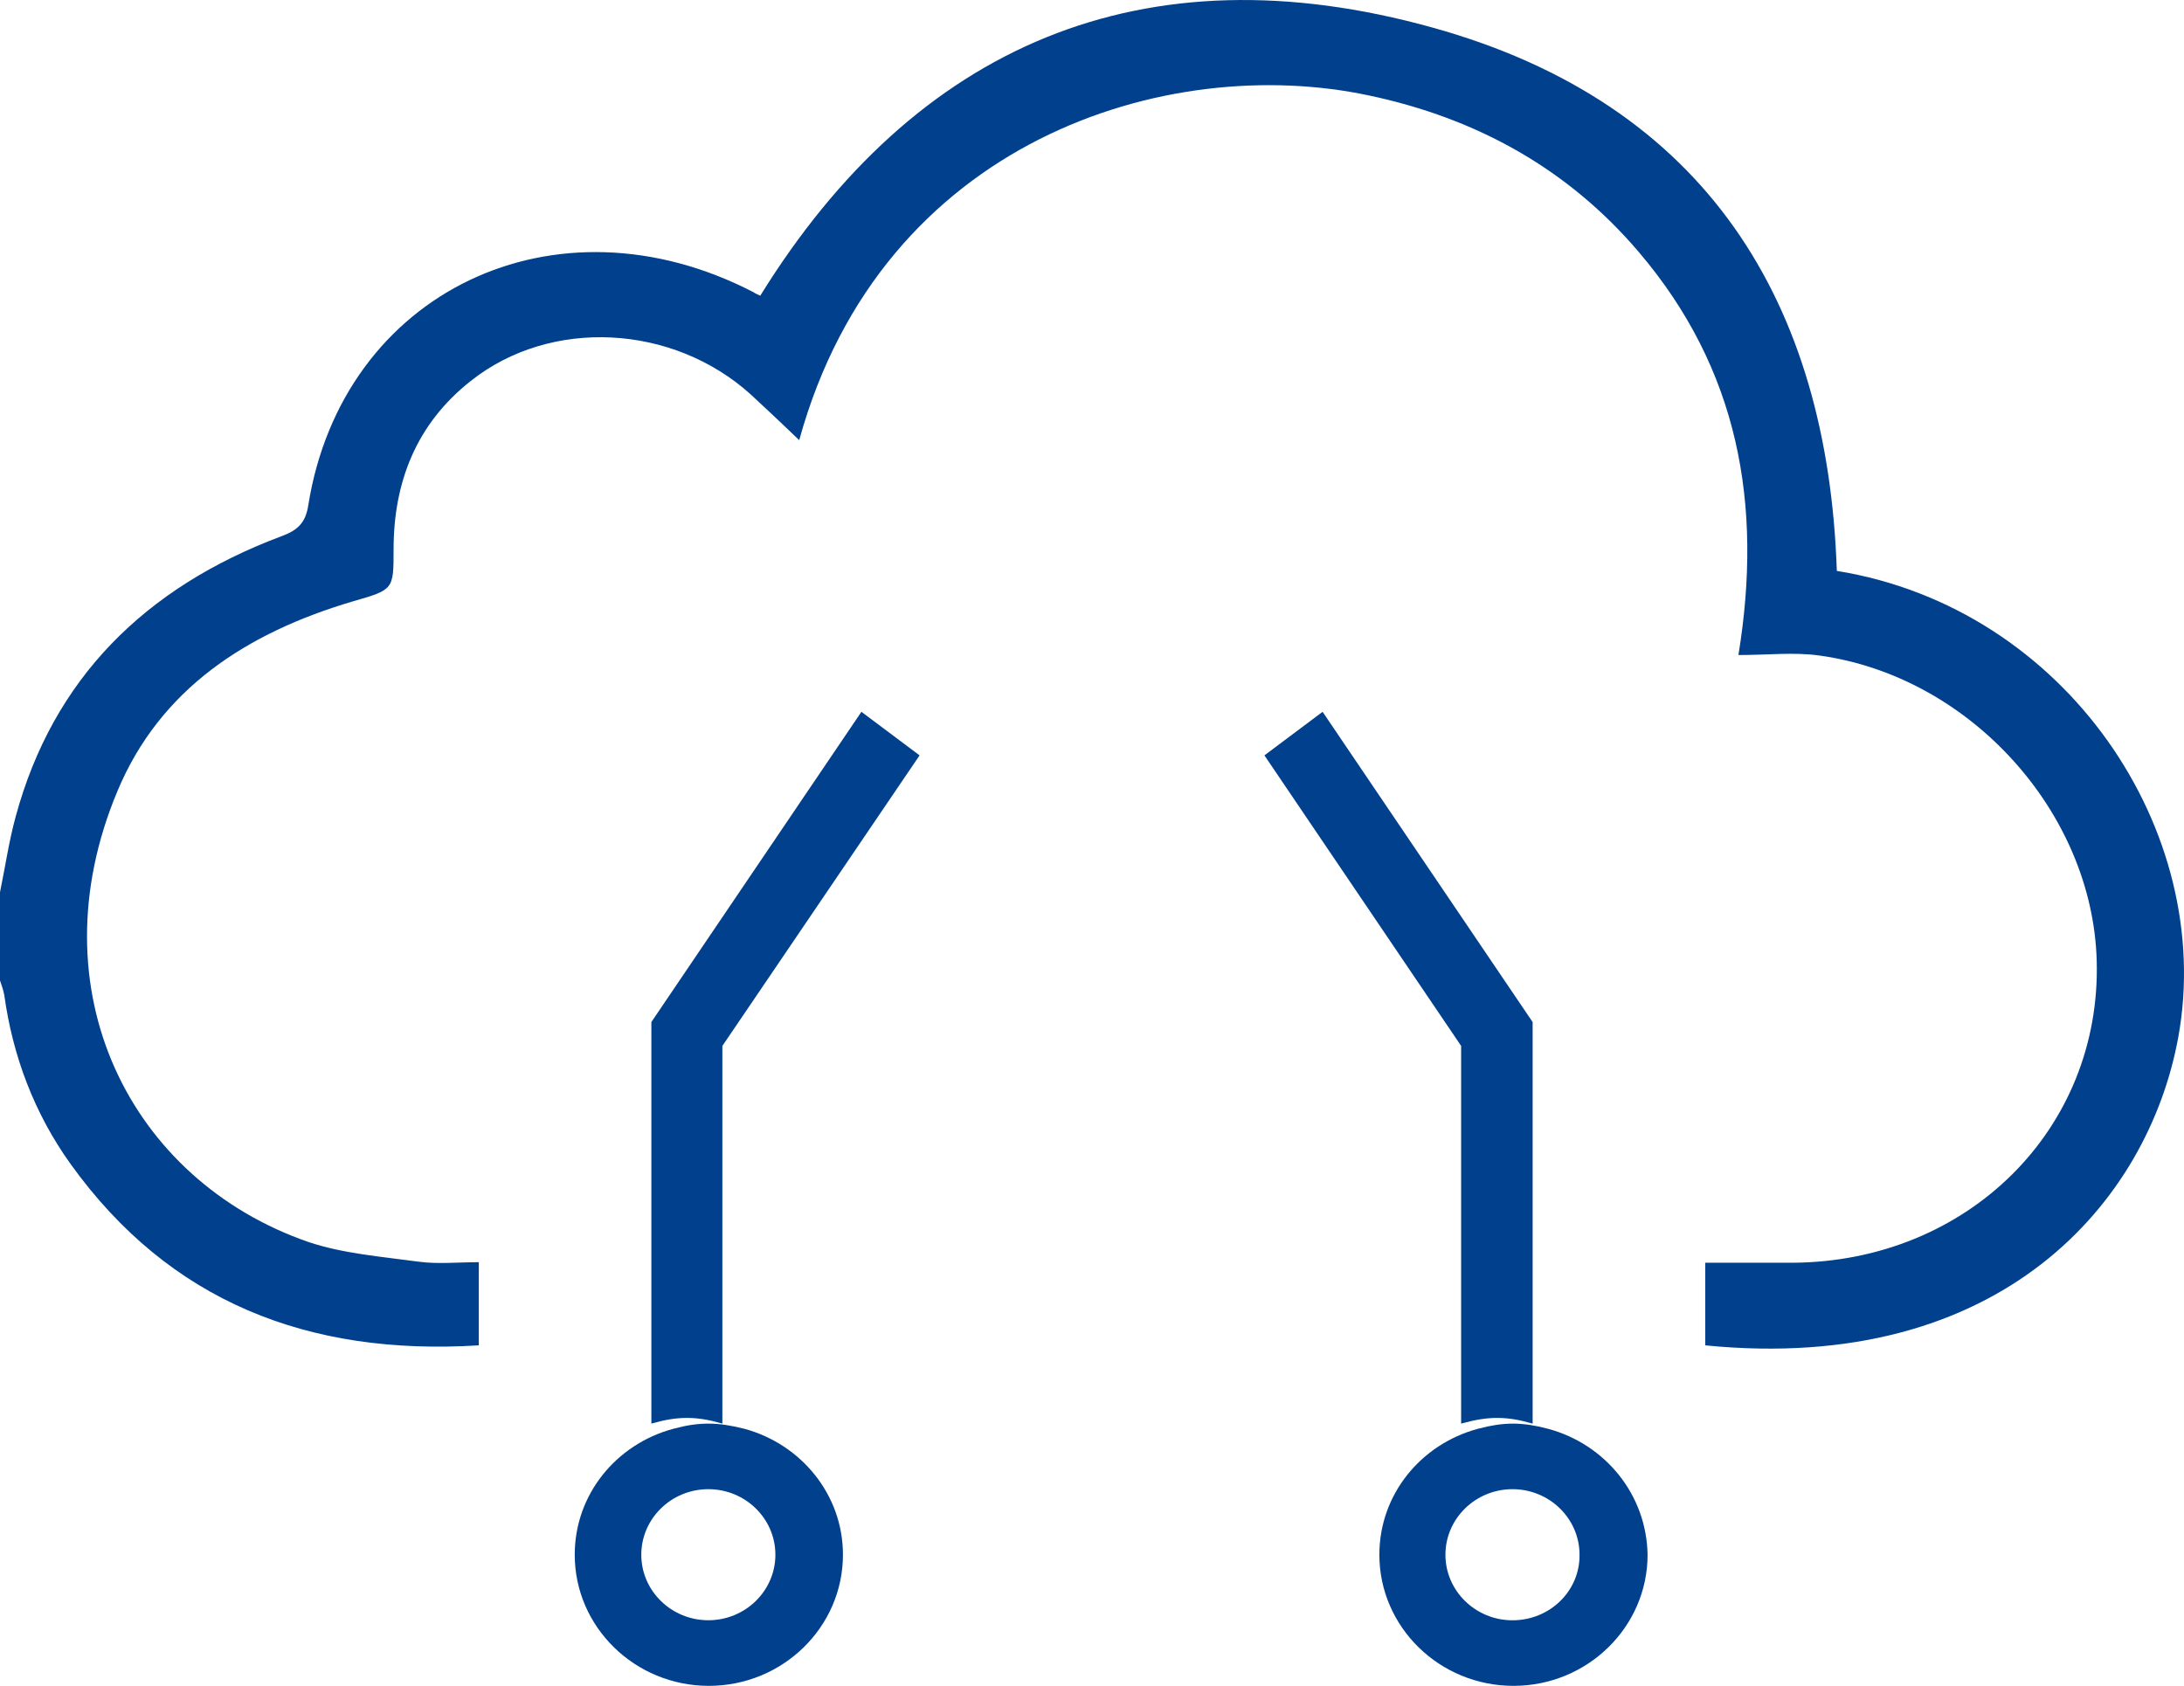
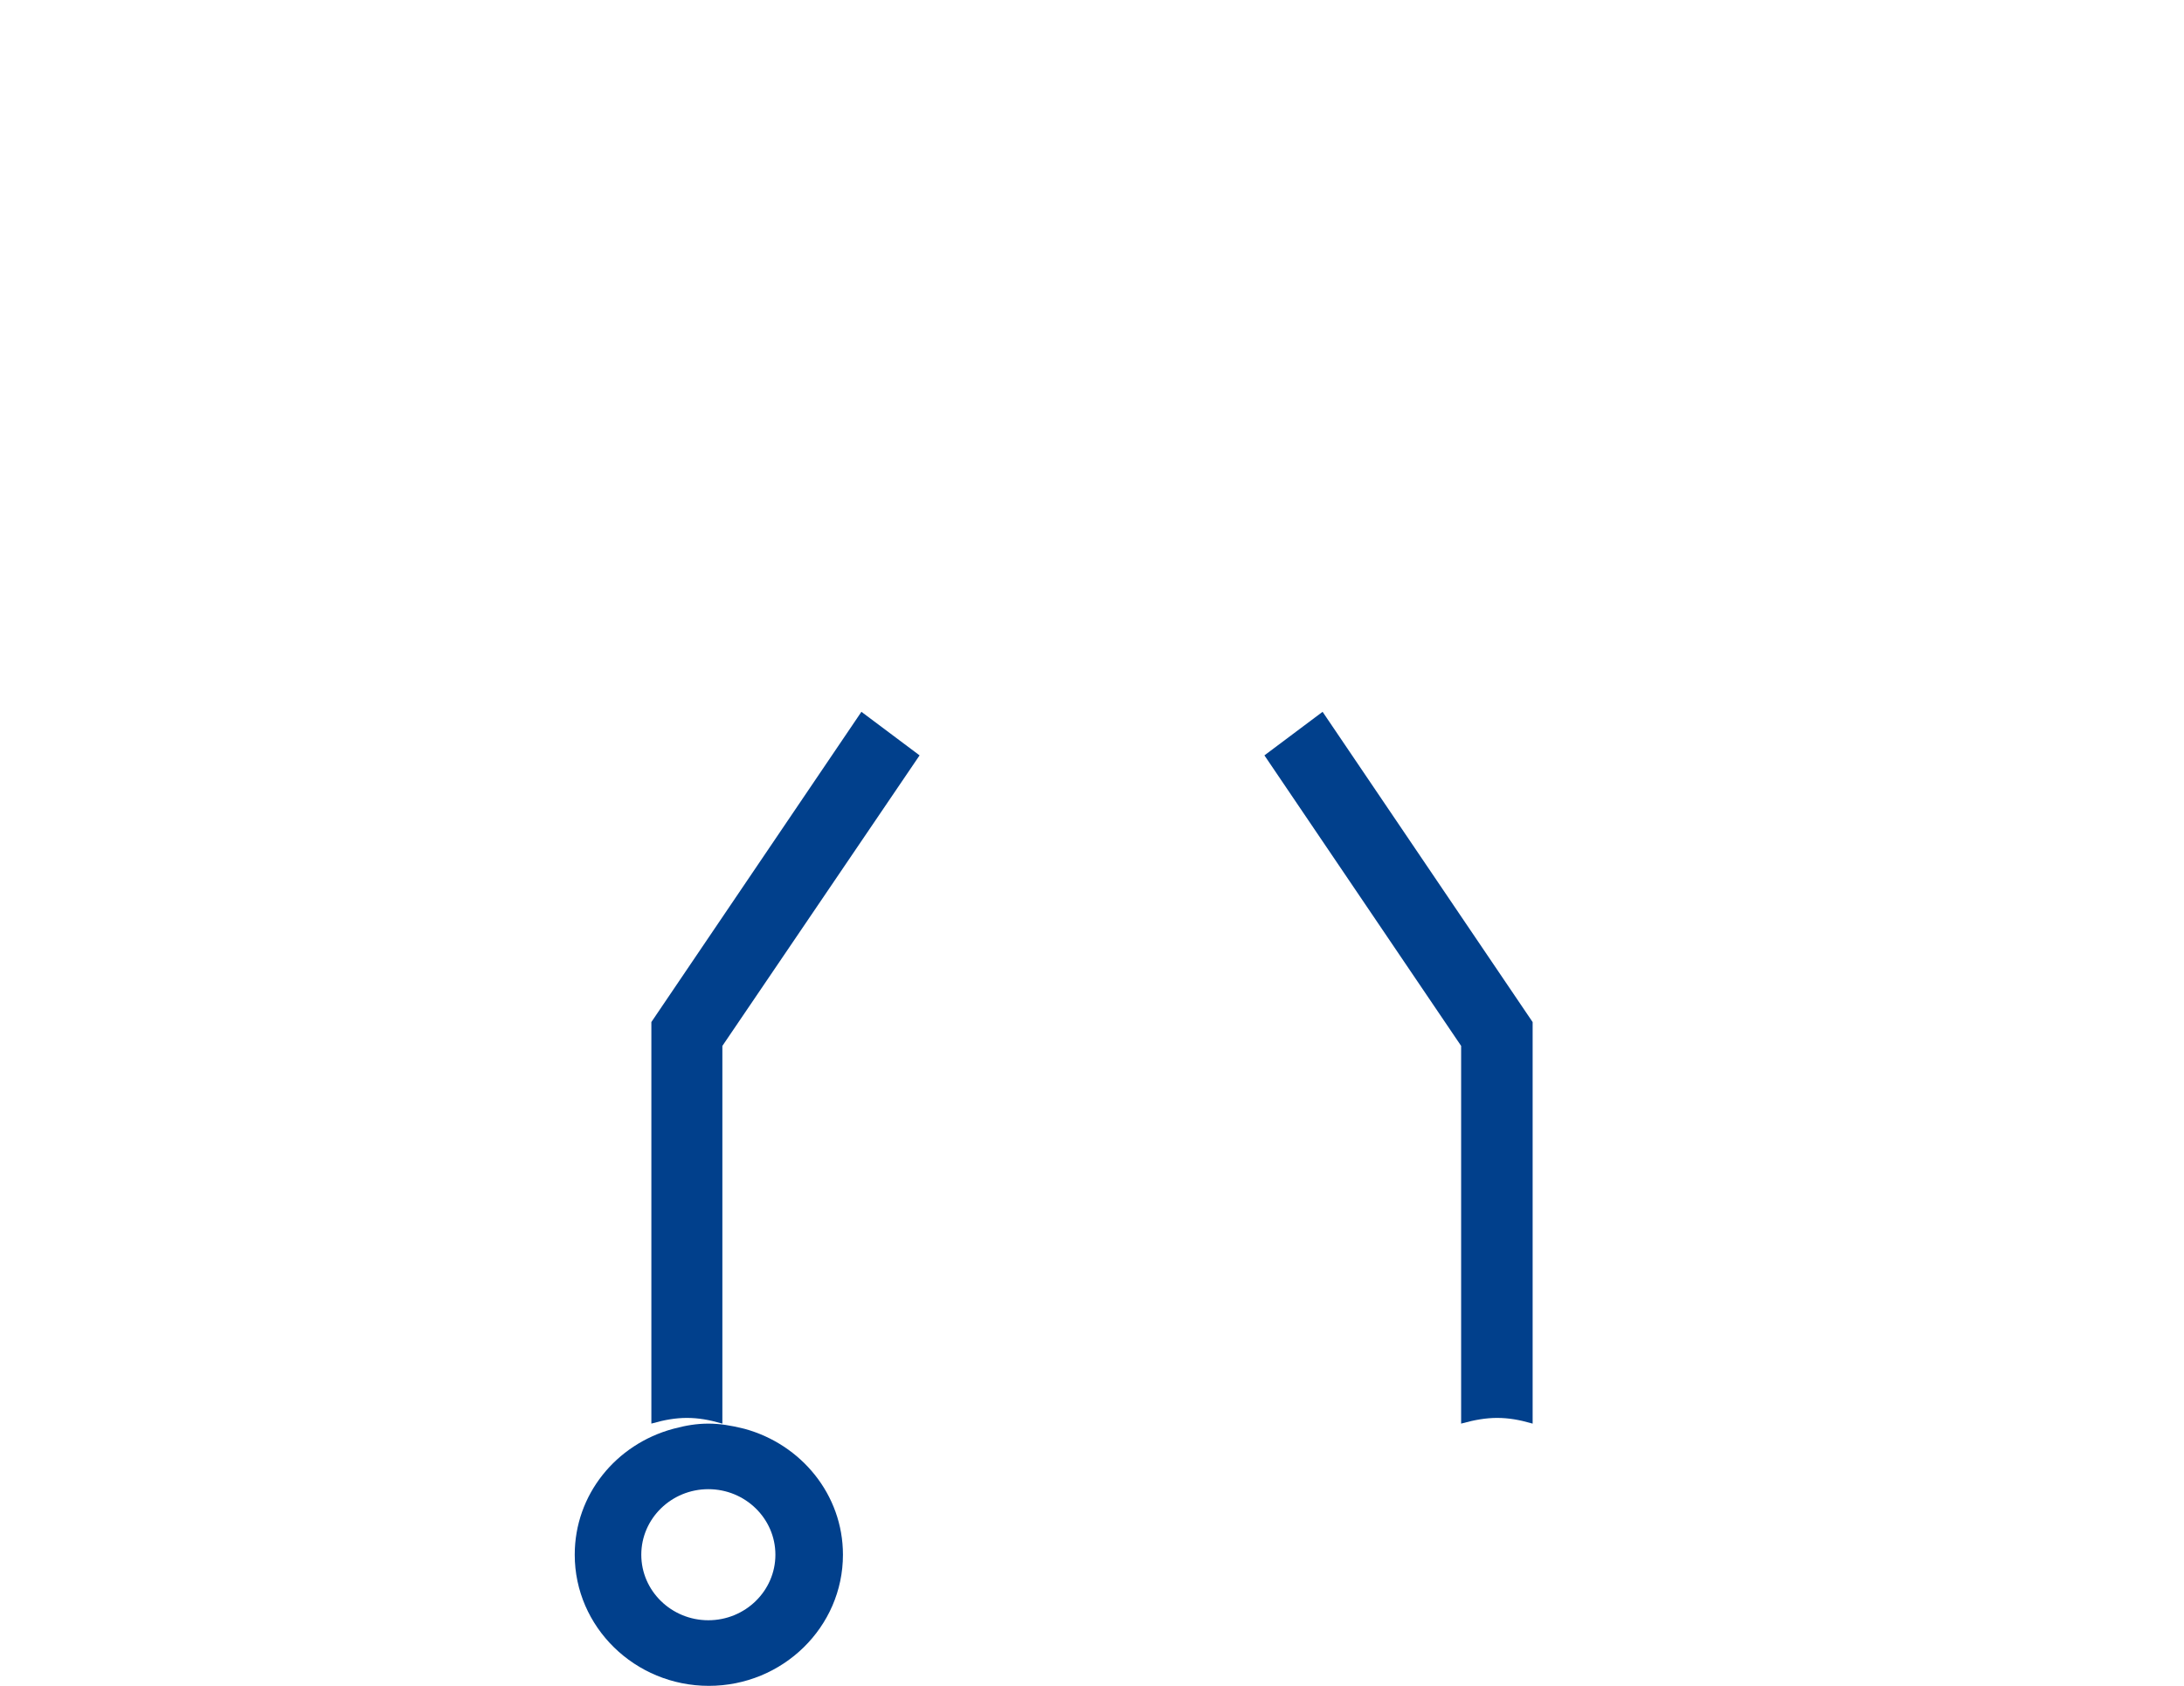
<svg xmlns="http://www.w3.org/2000/svg" width="57" height="44" viewBox="0 0 57 44">
  <g fill="none" fill-rule="evenodd">
-     <ellipse cx="18" cy="40.089" rx="2" ry="1.956" />
-     <ellipse cx="39" cy="40.089" rx="2" ry="1.956" />
-     <ellipse cx="28" cy="40.089" rx="2" ry="1.956" />
-     <path fill="#01408C" fill-rule="nonzero" d="M47.939 14.901C47.705 7.903 44.533 2.705 37.392.721c-7.552-2.104-13.498.45-17.55 6.997-.054-.026-.123-.053-.178-.092C14.501 4.953 8.94 7.612 8.047 13.18c-.069.463-.275.662-.714.82-3.557 1.337-5.946 3.718-6.921 7.303-.179.648-.275 1.323-.412 1.984v2.302c.041.119.082.238.11.37.22 1.6.783 3.096 1.73 4.418 2.582 3.598 6.207 5.014 10.656 4.736v-2.17c-.55 0-1.07.054-1.565-.013-.975-.132-1.978-.211-2.884-.515-4.655-1.614-7.154-6.575-4.985-11.76 1.113-2.673 3.378-4.141 6.152-4.961 1.058-.304 1.058-.304 1.058-1.35 0-1.759.59-3.28 2.018-4.404 2.087-1.654 5.273-1.482 7.306.357.412.383.824.767 1.263 1.19 2.156-7.83 9.613-10.12 14.872-8.995 2.815.595 5.19 1.918 7.03 4.074 2.61 3.056 3.255 6.588 2.61 10.53.769 0 1.455-.08 2.115.013 3.927.543 7.127 4.088 7.236 7.964.124 4.392-3.364 7.857-7.937 7.884h-2.28v2.156c7.718.767 11.563-3.744 12.346-8.043.975-5.37-2.925-11.204-8.912-12.17z" />
    <path fill="#01408C" fill-rule="nonzero" d="M24 19.715l-1.518-1.137L17 26.675v10.48c.013 0 .039-.013.051-.013.284-.081.58-.135.875-.135.31 0 .592.054.875.135.013 0 .04.014.052.014v-9.858L24 19.715zM18.487 37.156c-.309 0-.592.05-.875.125-.013 0-.038.013-.051.013-1.48.403-2.561 1.711-2.561 3.284C15 42.465 16.57 44 18.5 44s3.5-1.535 3.5-3.422c0-1.573-1.094-2.881-2.56-3.284-.014 0-.04-.013-.052-.013-.309-.075-.592-.125-.9-.125zm1.75 3.422c0 .943-.785 1.71-1.75 1.71s-1.75-.767-1.75-1.71c0-.944.785-1.711 1.75-1.711s1.75.767 1.75 1.71zM39.074 37.007c.308 0 .591.054.875.135.012 0 .038.014.051.014v-10.48l-5.482-8.098L33 19.715l5.134 7.583v9.858c.013 0 .039-.014.052-.014.296-.081.592-.135.888-.135z" />
-     <path fill="#01408C" fill-rule="nonzero" d="M40.414 37.294c-.013 0-.039-.013-.052-.013-.283-.075-.579-.125-.875-.125-.296 0-.592.05-.875.125-.013 0-.038.013-.051.013-1.48.403-2.561 1.711-2.561 3.284C36 42.465 37.57 44 39.5 44s3.5-1.535 3.5-3.422c-.026-1.573-1.107-2.881-2.586-3.284zm-.94 4.995c-.965 0-1.75-.768-1.75-1.711 0-.944.785-1.711 1.75-1.711s1.75.767 1.75 1.71c.013.944-.772 1.712-1.75 1.712z" />
  </g>
</svg>